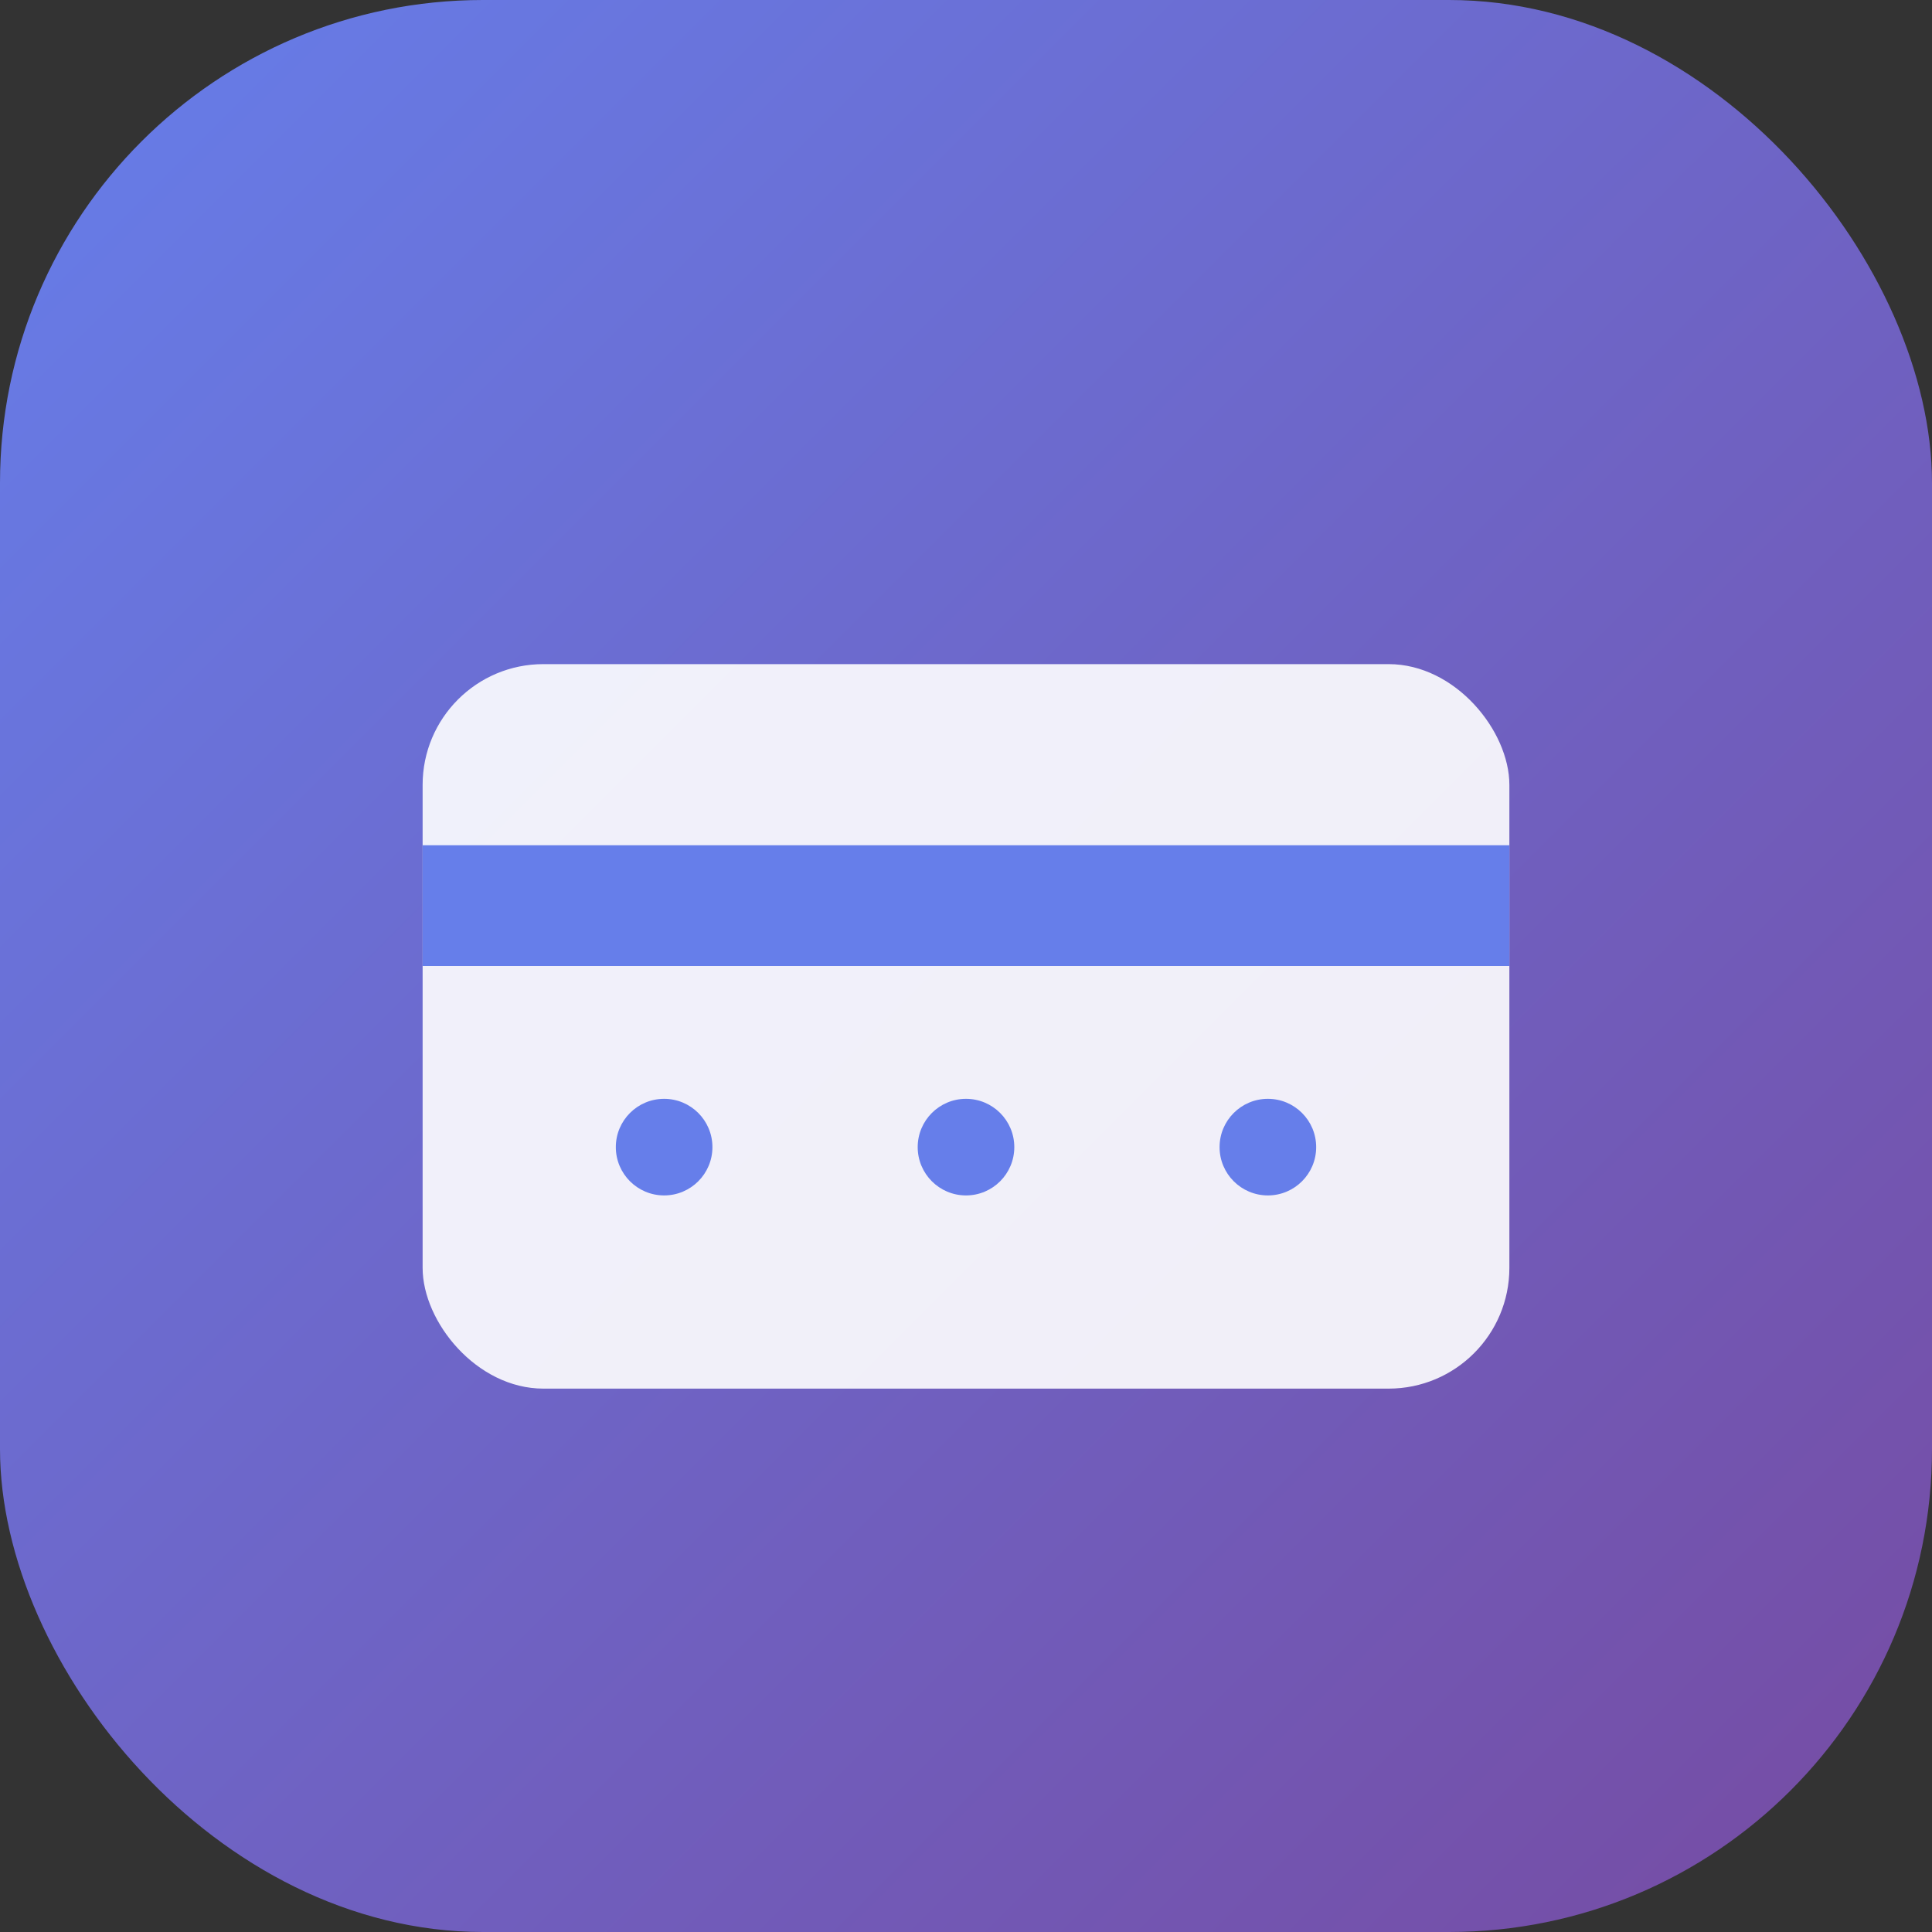
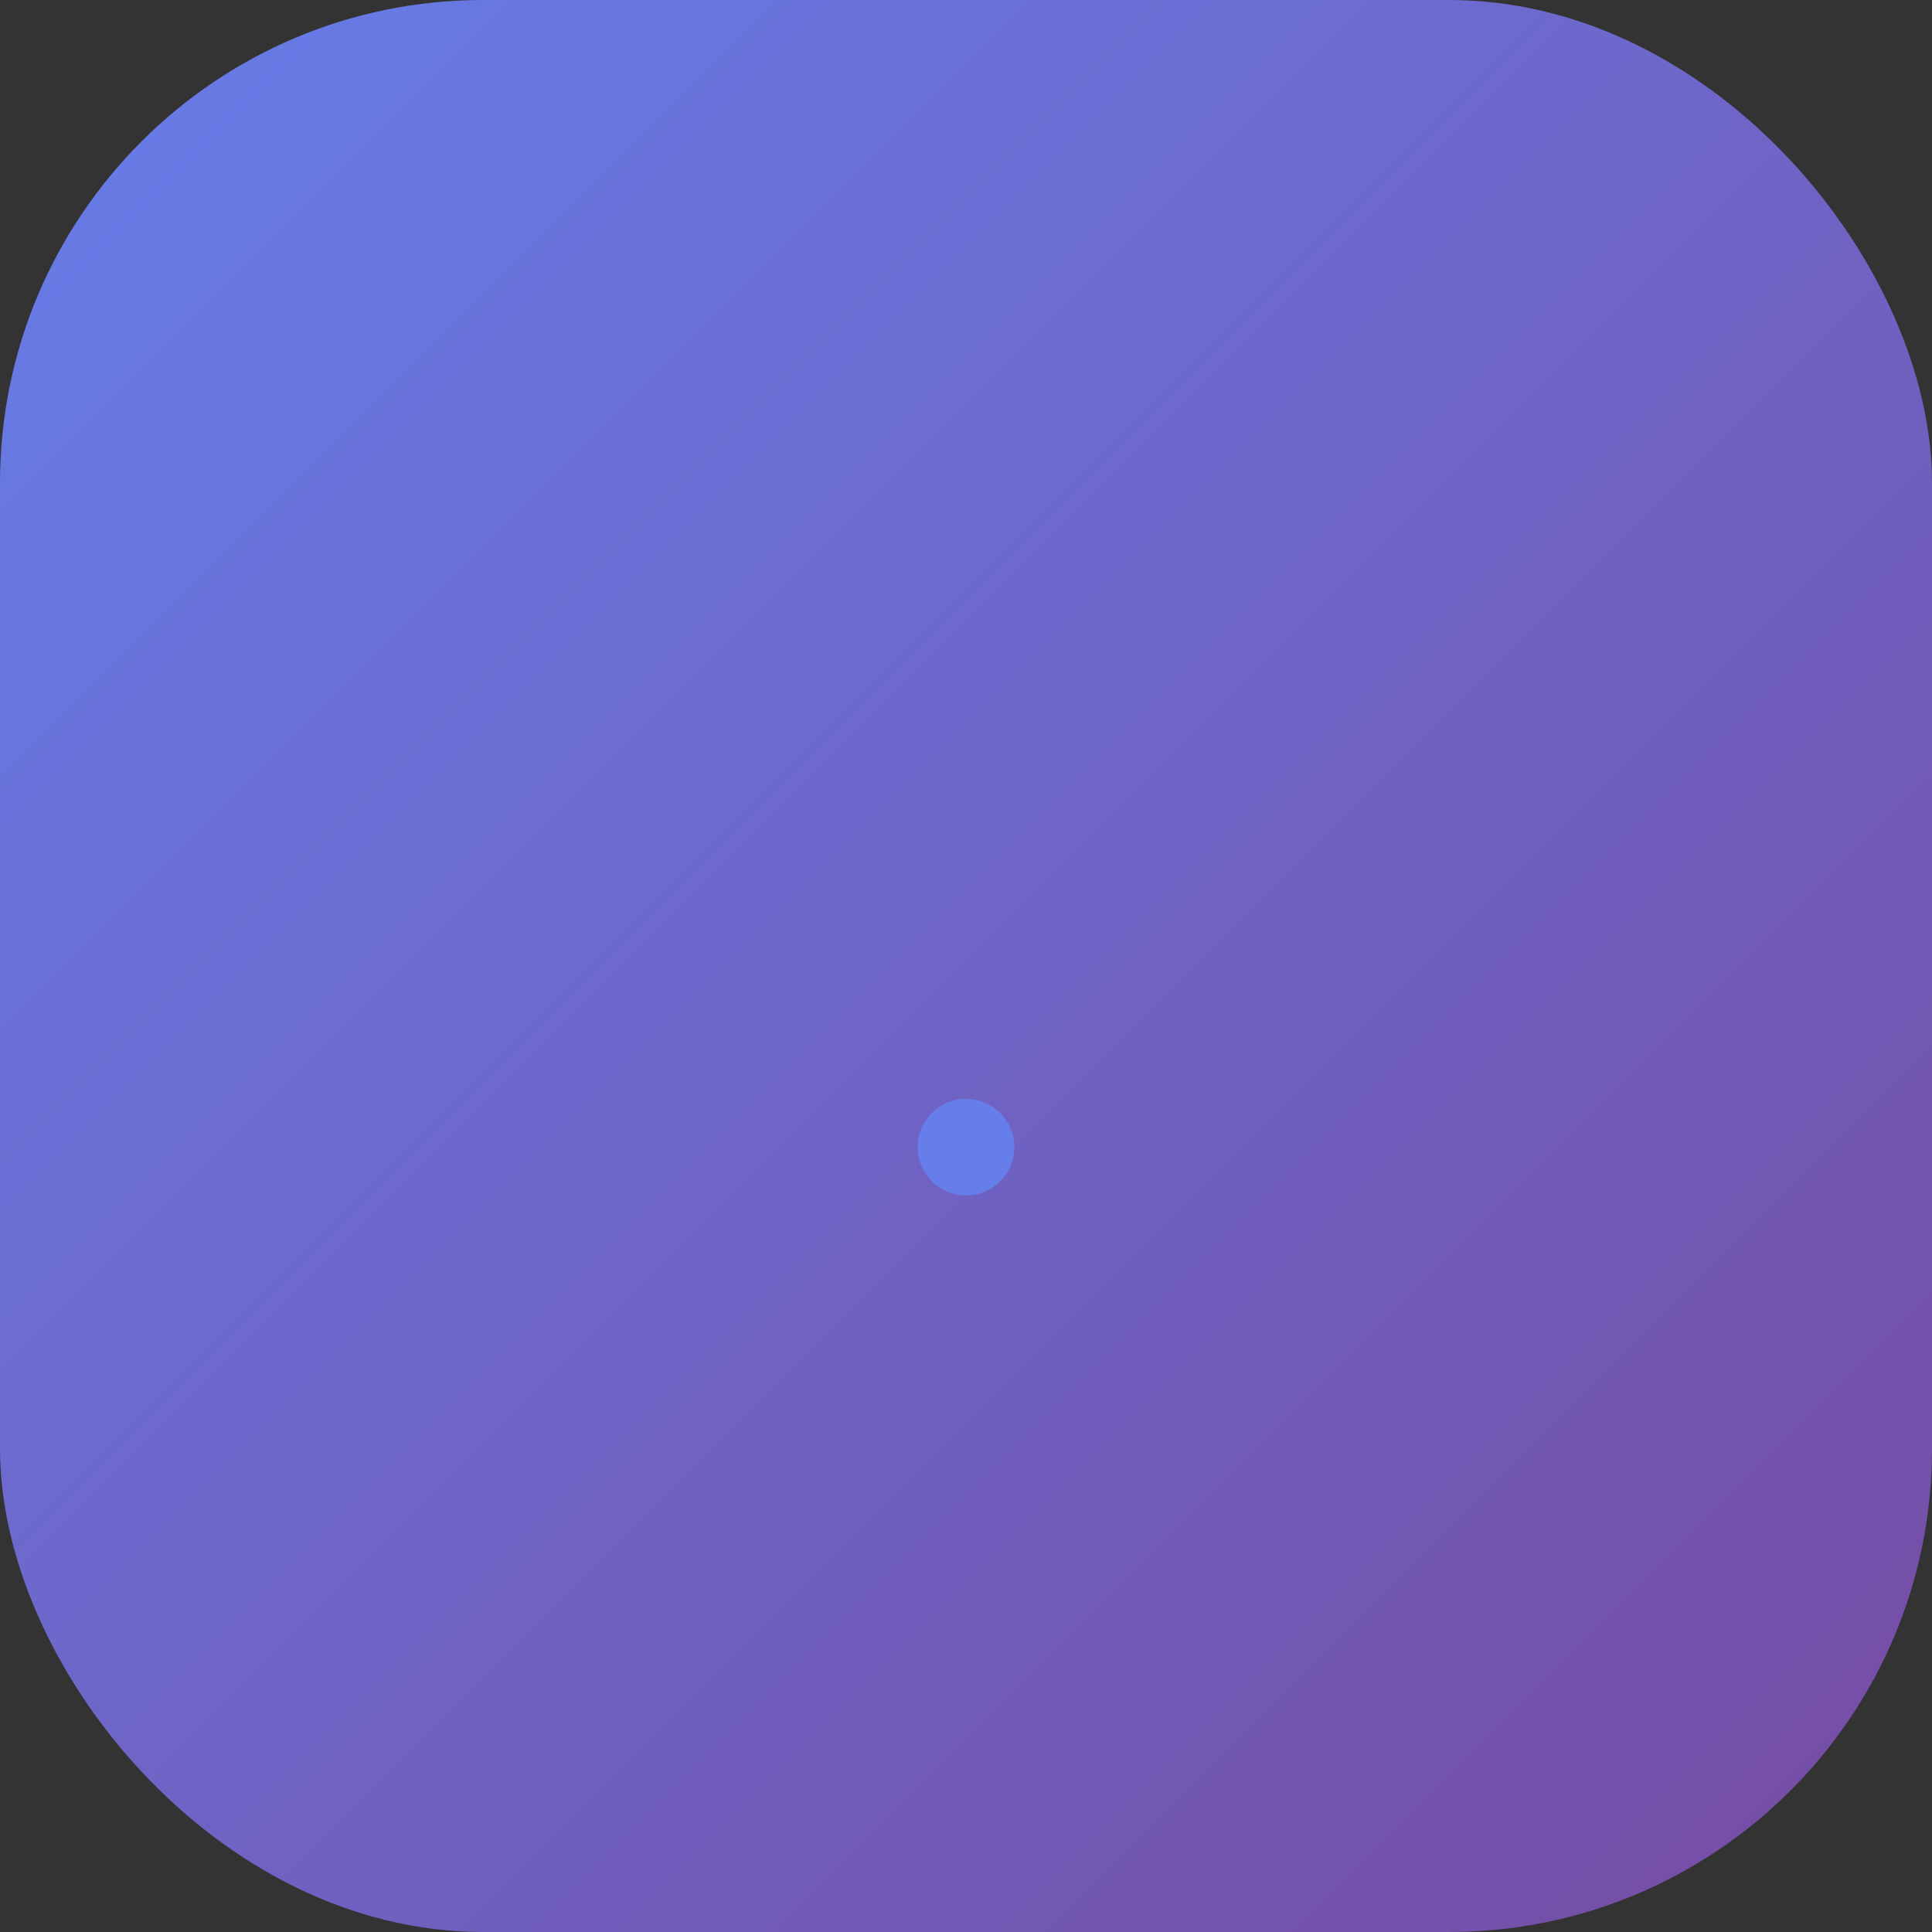
<svg xmlns="http://www.w3.org/2000/svg" width="32" height="32" viewBox="0 0 32 32" fill="none">
  <rect x="0" y="0" width="32" height="32" fill="#333333" stroke="none" />
  <rect width="32" height="32" rx="8" fill="url(#gradient)" />
-   <rect x="7" y="11" width="18" height="12" rx="2" fill="white" opacity="0.9" />
-   <rect x="7" y="14" width="18" height="2" fill="#667eea" />
-   <circle cx="11" cy="19" r="0.8" fill="#667eea" />
  <circle cx="16" cy="19" r="0.8" fill="#667eea" />
-   <circle cx="21" cy="19" r="0.8" fill="#667eea" />
  <defs>
    <linearGradient id="gradient" x1="0" y1="0" x2="32" y2="32" gradientUnits="userSpaceOnUse">
      <stop stop-color="#667eea" />
      <stop offset="1" stop-color="#764ba2" />
    </linearGradient>
  </defs>
</svg>